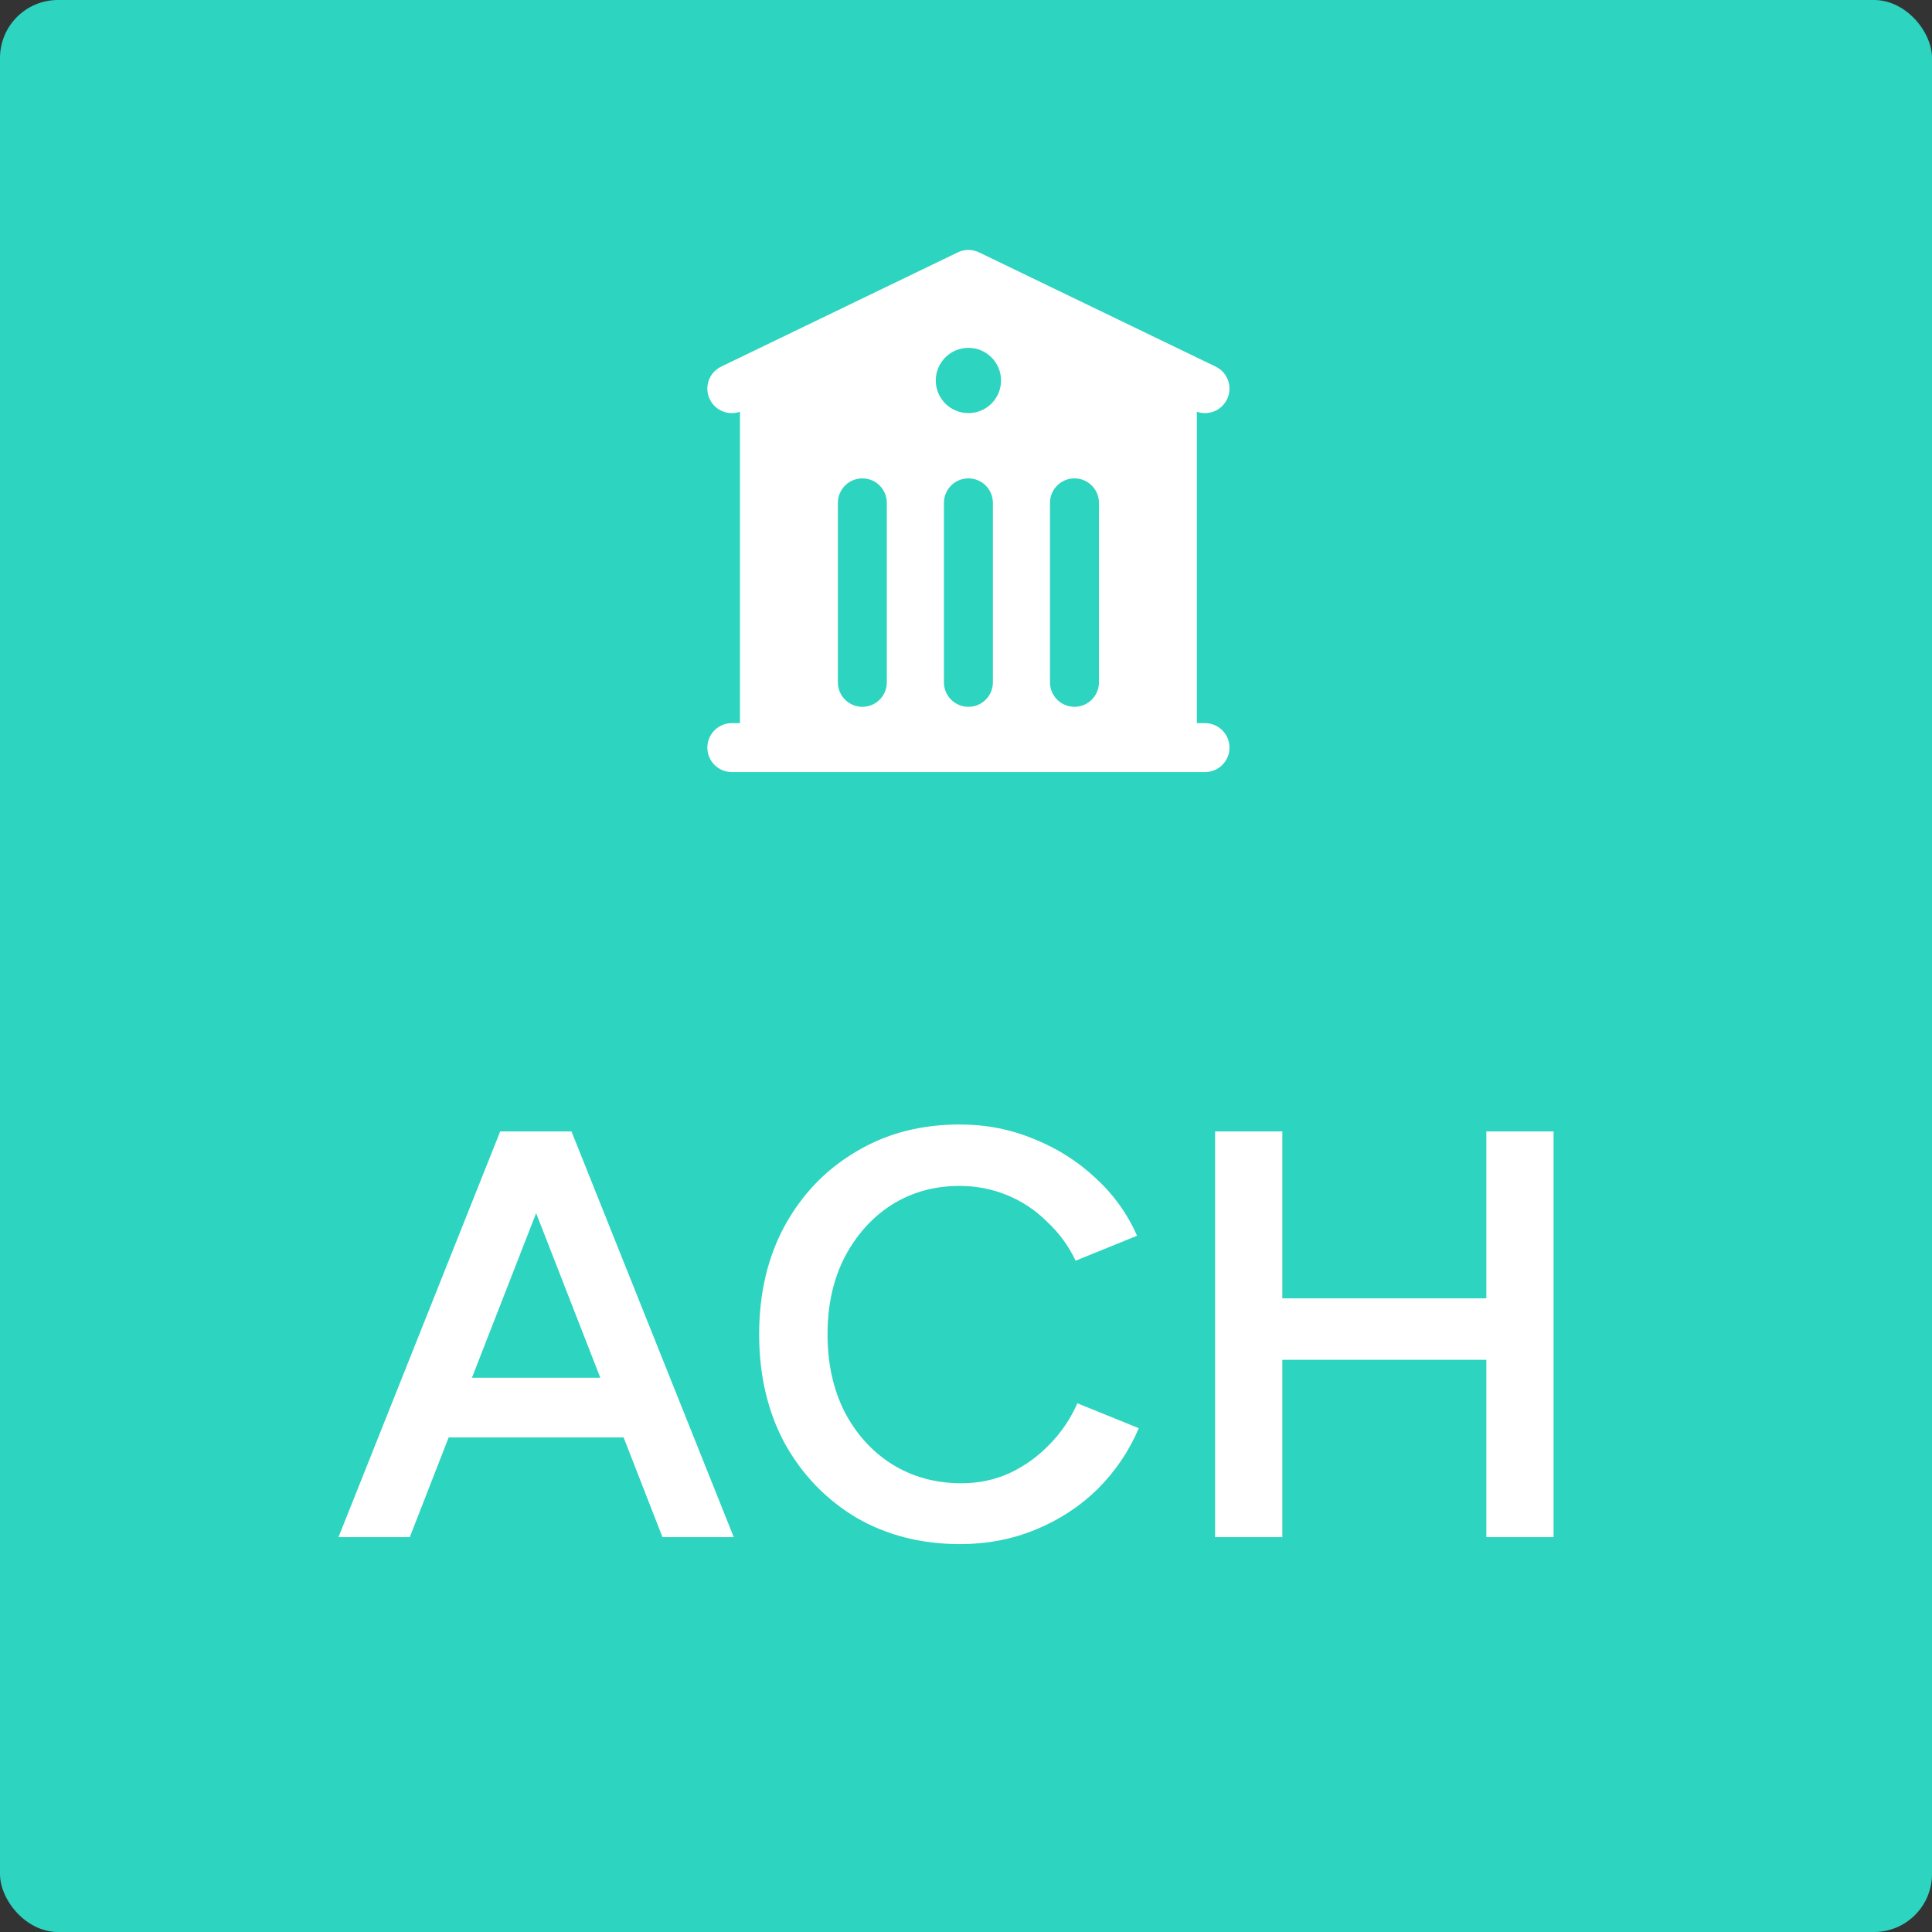
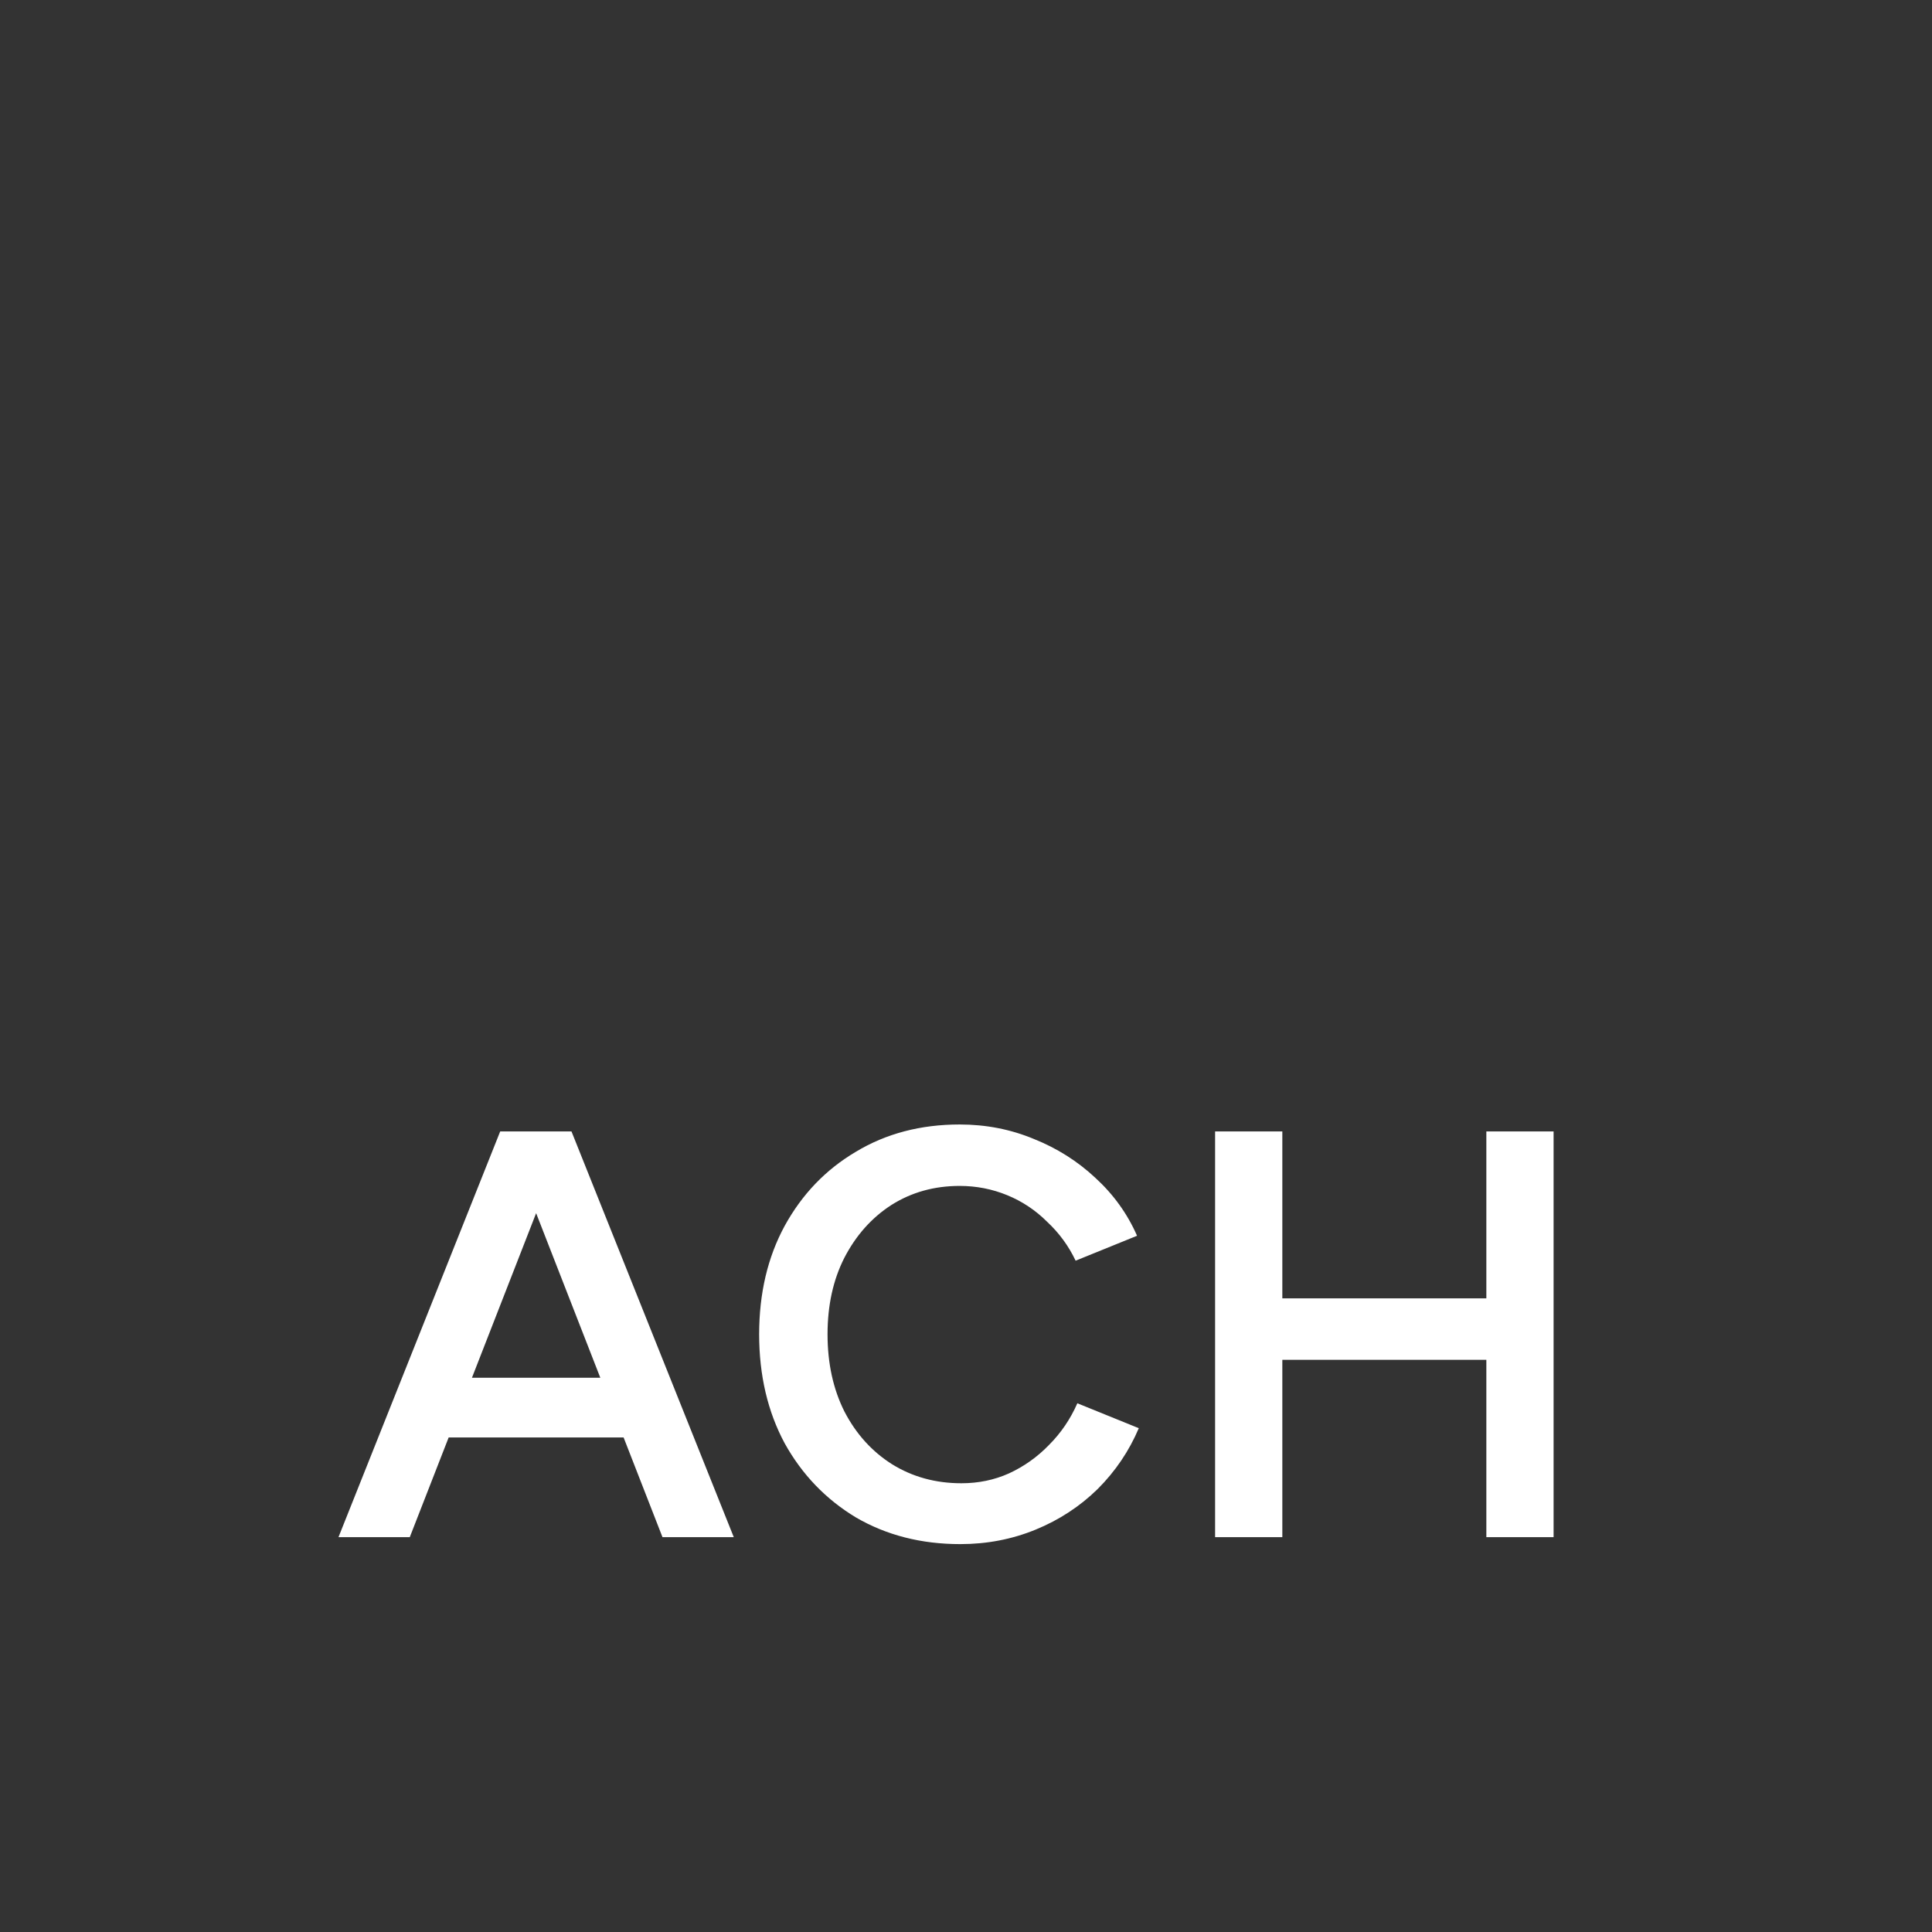
<svg xmlns="http://www.w3.org/2000/svg" width="400" height="400" viewBox="0 0 400 400" fill="none">
  <rect x="0" y="0" width="400" height="400" fill="#333333" stroke="none" />
  <g clip-path="url(#clip0_2532_388)">
-     <path d="M400 0H0V400H400V0Z" fill="#2DD4BF" />
    <path d="M137.16 318.252L104.4 234.252H118.32L151.92 318.252H137.16ZM70.08 318.252L103.56 234.252H117.6L84.84 318.252H70.08ZM85.8 297.612V285.252H136.08V297.612H85.8ZM198.814 319.692C190.734 319.692 183.534 317.852 177.214 314.172C170.974 310.412 166.054 305.292 162.454 298.812C158.934 292.252 157.174 284.732 157.174 276.252C157.174 267.772 158.934 260.292 162.454 253.812C166.054 247.252 170.974 242.132 177.214 238.452C183.454 234.692 190.614 232.812 198.694 232.812C204.134 232.812 209.254 233.812 214.054 235.812C218.854 237.732 223.094 240.412 226.774 243.852C230.534 247.292 233.414 251.292 235.414 255.852L222.694 261.012C221.254 257.972 219.294 255.292 216.814 252.972C214.414 250.572 211.654 248.732 208.534 247.452C205.414 246.172 202.134 245.532 198.694 245.532C193.414 245.532 188.694 246.852 184.534 249.492C180.454 252.132 177.214 255.772 174.814 260.412C172.494 264.972 171.334 270.252 171.334 276.252C171.334 282.252 172.494 287.572 174.814 292.212C177.214 296.852 180.494 300.492 184.654 303.132C188.894 305.772 193.694 307.092 199.054 307.092C202.574 307.092 205.854 306.412 208.894 305.052C212.014 303.612 214.774 301.652 217.174 299.172C219.654 296.692 221.614 293.812 223.054 290.532L235.774 295.692C233.774 300.412 230.934 304.612 227.254 308.292C223.574 311.892 219.294 314.692 214.414 316.692C209.534 318.692 204.334 319.692 198.814 319.692ZM307.733 318.252V234.252H321.653V318.252H307.733ZM251.573 318.252V234.252H265.493V318.252H251.573ZM262.493 281.532V268.812H313.373V281.532H262.493Z" fill="white" />
-     <path fill-rule="evenodd" clip-rule="evenodd" d="M198.297 52.252C199.689 51.58 201.311 51.58 202.703 52.252L251.688 75.9C254.208 77.117 255.265 80.146 254.048 82.666C252.913 85.017 250.201 86.095 247.796 85.241V149.717H249.485C252.283 149.717 254.552 151.986 254.552 154.785C254.552 157.583 252.283 159.852 249.485 159.852H151.515C148.717 159.852 146.448 157.583 146.448 154.785C146.448 151.986 148.717 149.717 151.515 149.717H153.204V85.241C150.799 86.095 148.087 85.017 146.952 82.666C145.735 80.146 146.792 77.117 149.312 75.9L198.297 52.252ZM207.255 78.774C207.255 82.506 204.23 85.531 200.499 85.531C196.767 85.531 193.742 82.506 193.742 78.774C193.742 75.043 196.767 72.018 200.499 72.018C204.23 72.018 207.255 75.043 207.255 78.774ZM183.608 104.111C183.608 101.312 181.339 99.044 178.54 99.044C175.742 99.044 173.473 101.312 173.473 104.111V141.272C173.473 144.07 175.742 146.339 178.54 146.339C181.339 146.339 183.608 144.07 183.608 141.272V104.111ZM205.566 104.111C205.566 101.312 203.298 99.044 200.499 99.044C197.7 99.044 195.431 101.312 195.431 104.111V141.272C195.431 144.07 197.7 146.339 200.499 146.339C203.298 146.339 205.566 144.07 205.566 141.272V104.111ZM227.525 104.111C227.525 101.312 225.256 99.044 222.458 99.044C219.659 99.044 217.39 101.312 217.39 104.111V141.272C217.39 144.07 219.659 146.339 222.458 146.339C225.256 146.339 227.525 144.07 227.525 141.272V104.111Z" fill="white" />
  </g>
  <defs>
    <clipPath id="clip0_2532_388">
      <rect width="400" height="400" rx="12" fill="white" />
    </clipPath>
  </defs>
</svg>